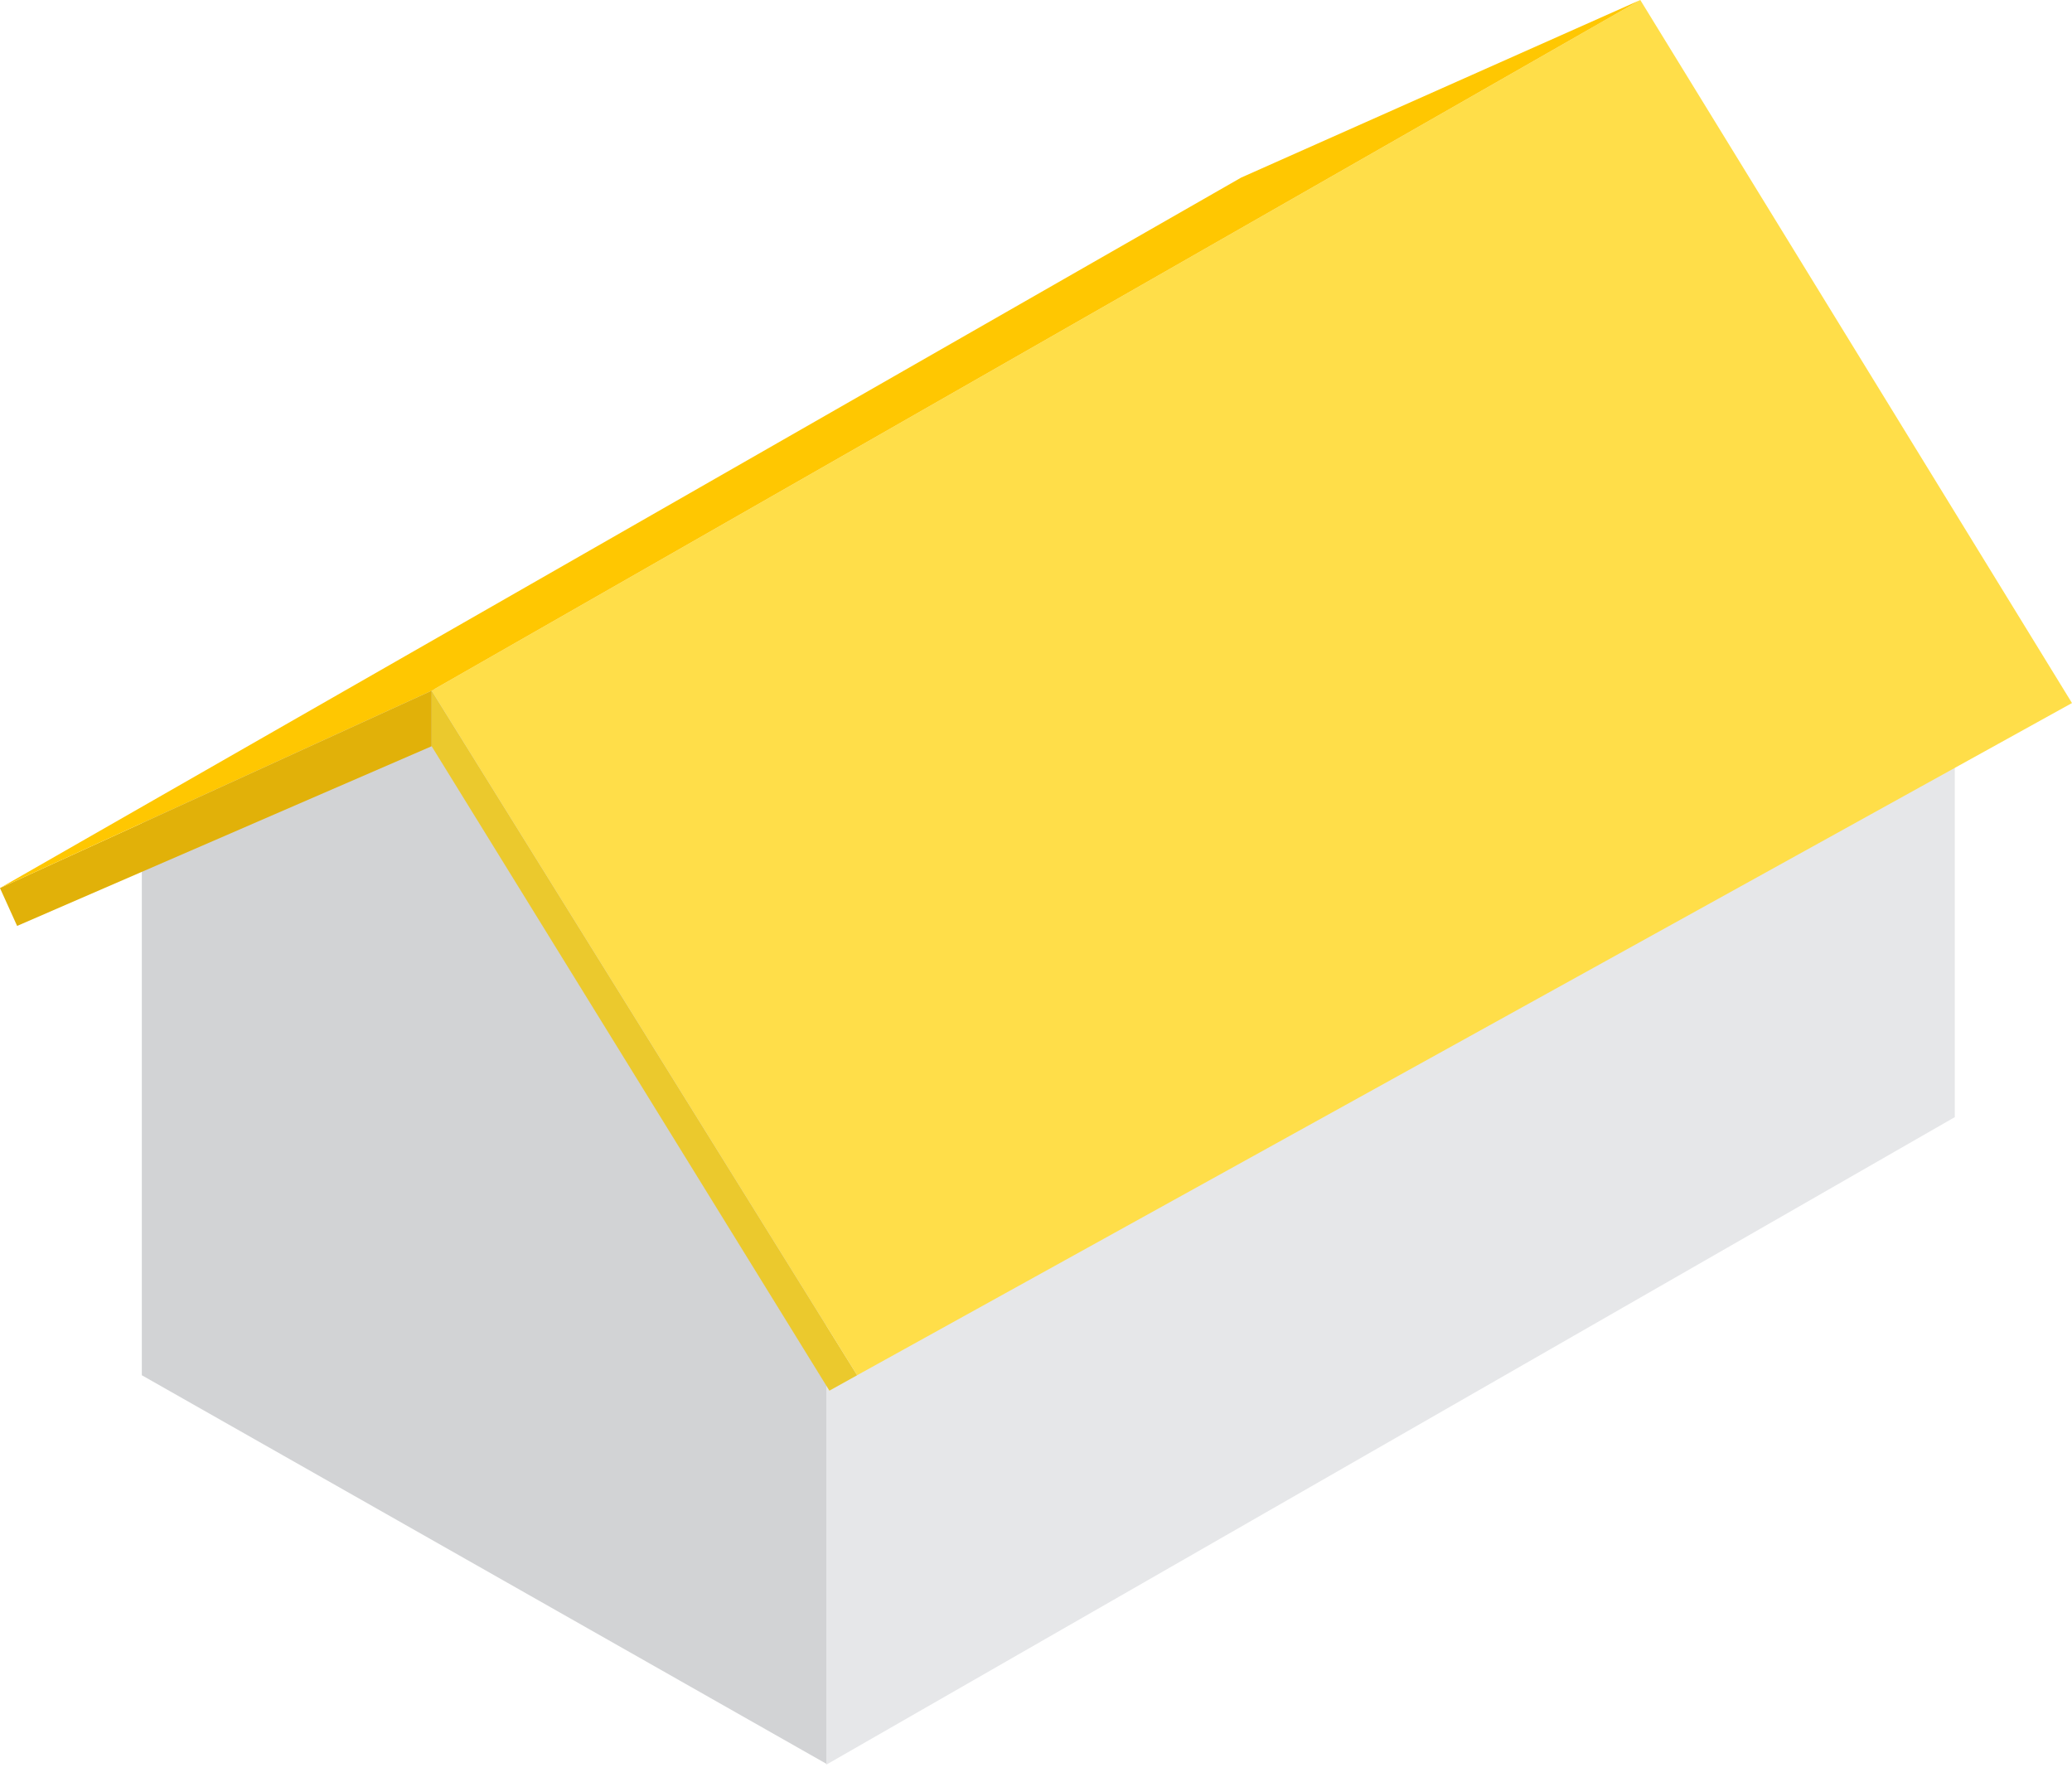
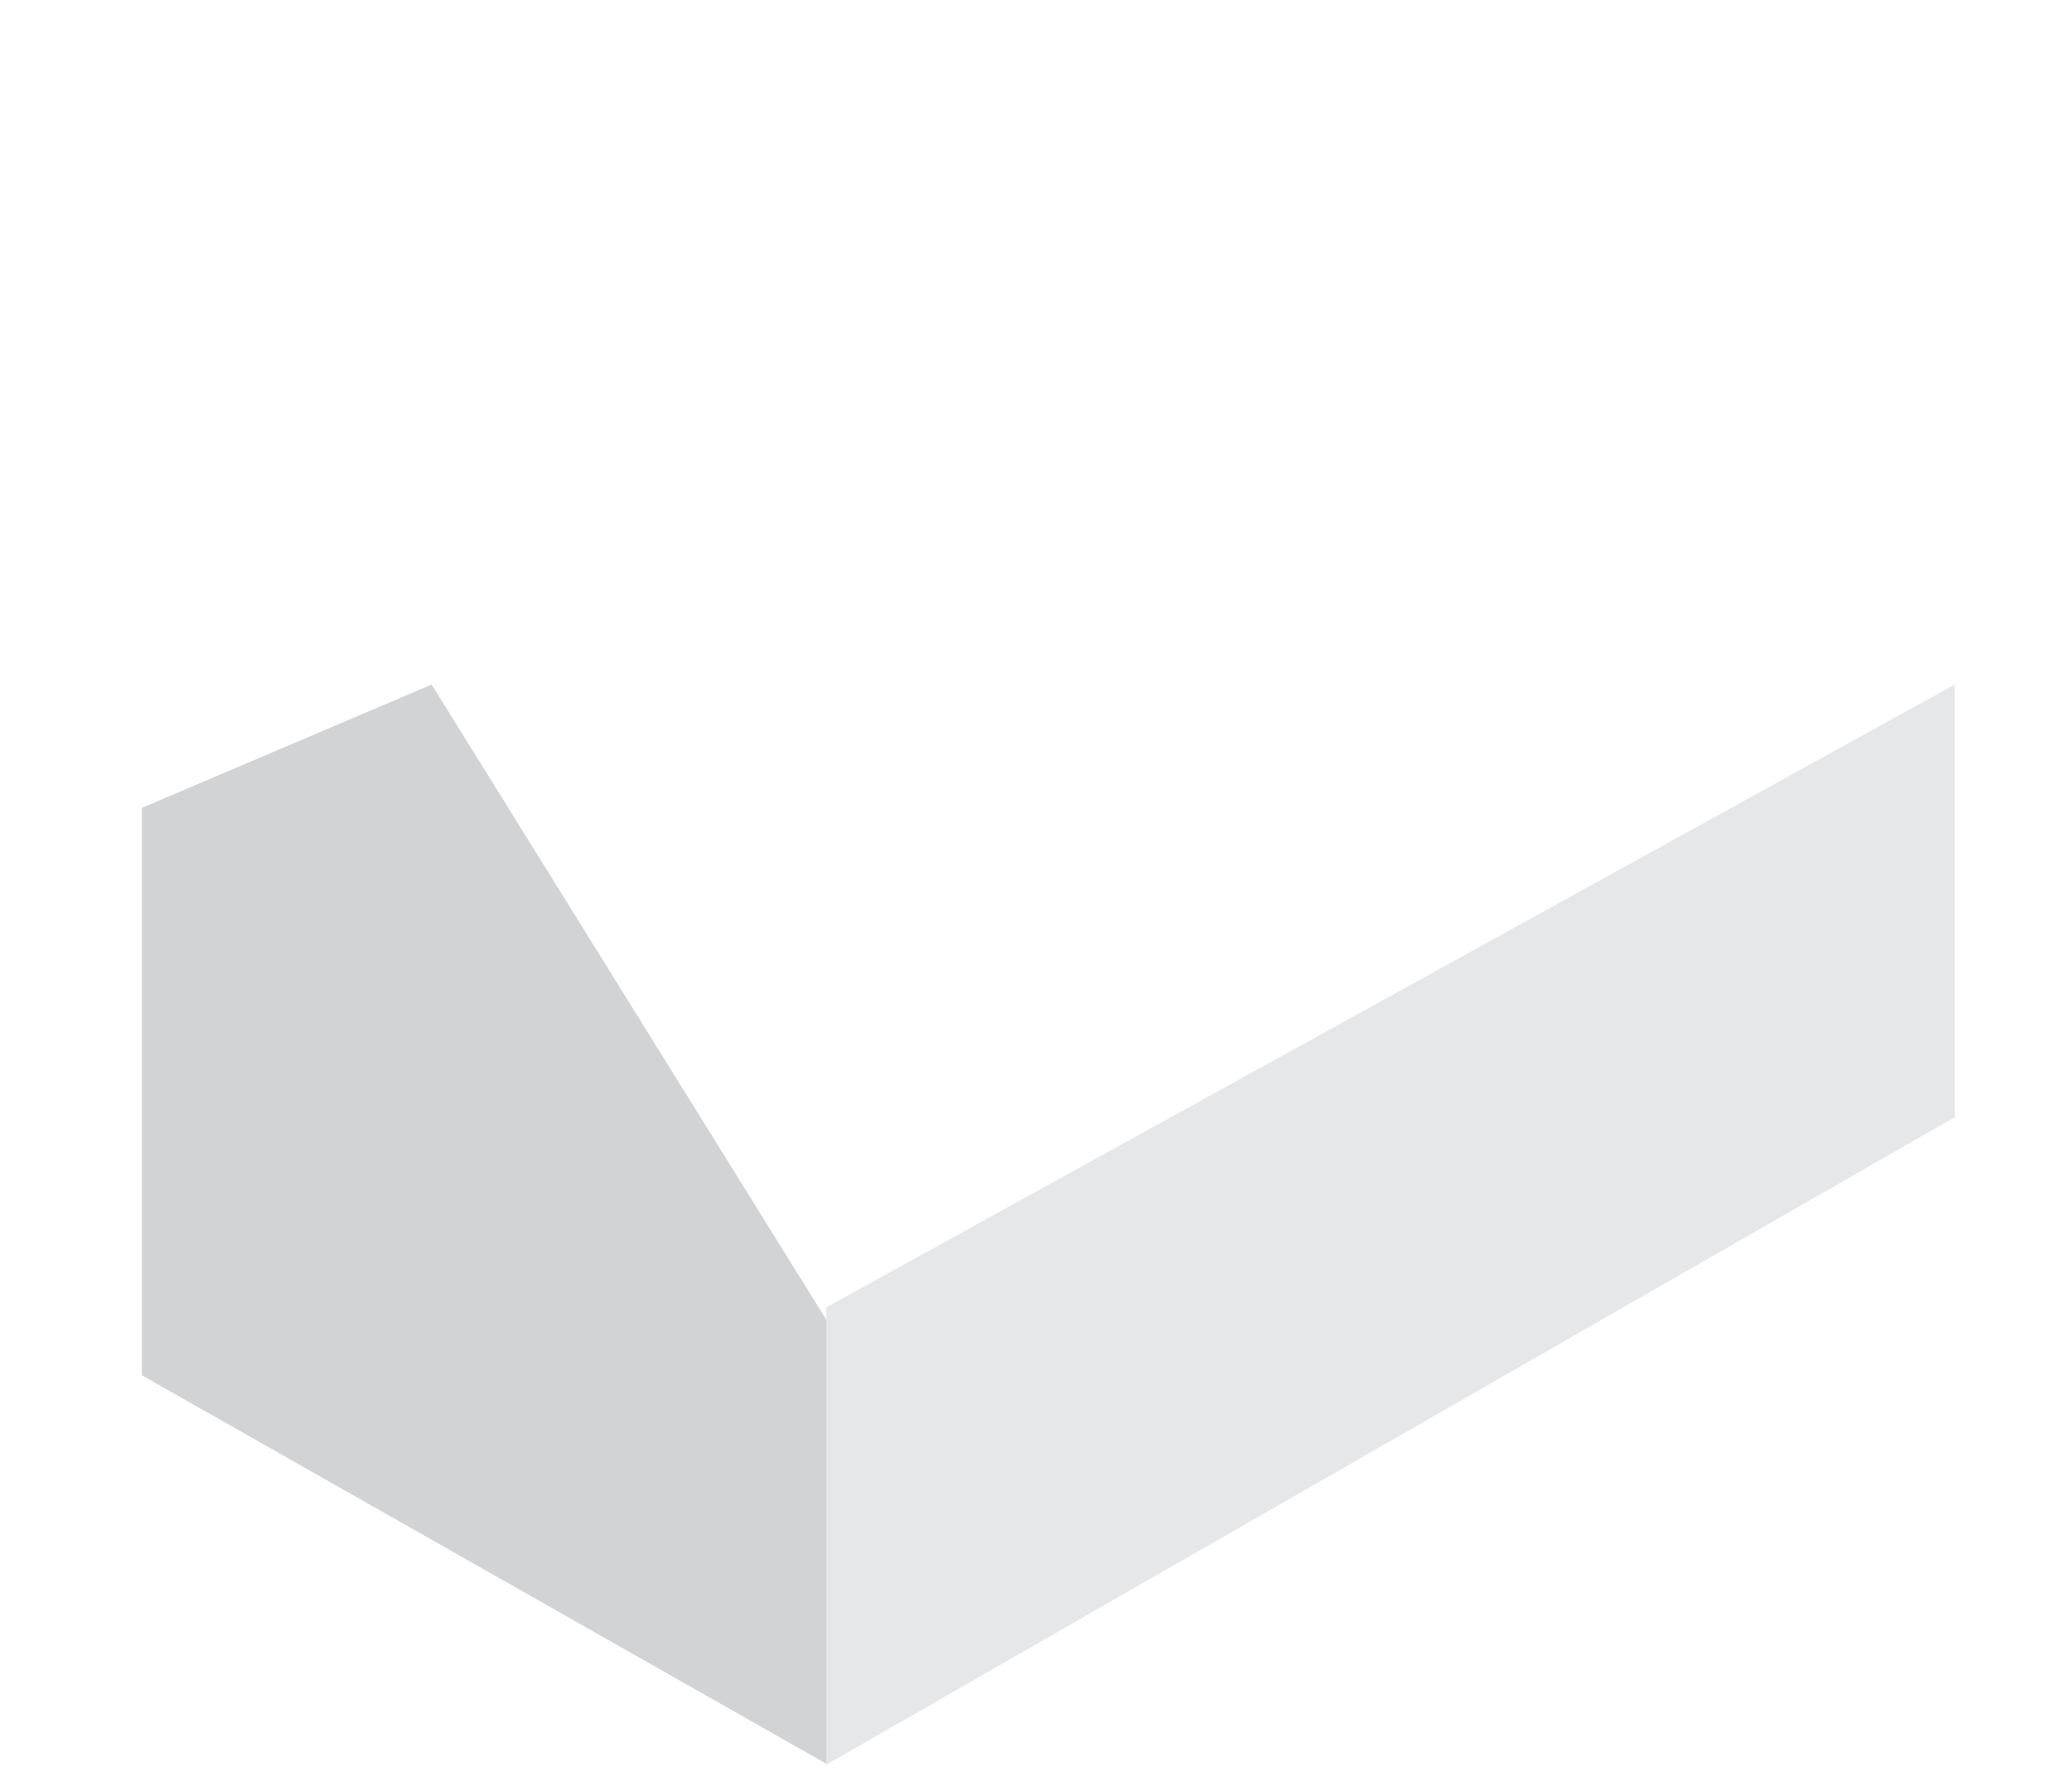
<svg xmlns="http://www.w3.org/2000/svg" width="100" height="86" viewBox="0 0 100 86" fill="none">
-   <path d="M39.88 85.12L6.845 66.37V38.989L20.833 33.037L39.88 63.692C39.88 78.275 39.88 70.537 39.88 85.12Z" fill="#D2D3D5" />
+   <path d="M39.88 85.12L6.845 66.37V38.989L20.833 33.037L39.88 63.692Z" fill="#D2D3D5" />
  <path d="M94.344 53.913L39.88 85.163V63.095L94.344 33.035V53.913Z" fill="#E6E7E9" />
-   <path d="M20.832 33.334L-0.001 42.858L0.826 44.685L20.832 36.013V33.334Z" fill="#E1B109" />
-   <path d="M41.368 66.37L20.832 33.334V36.013L40.029 67.114L41.368 66.37Z" fill="#EBC92D" />
-   <path d="M99.999 33.929L41.368 66.369L20.832 33.333L79.165 0L99.999 33.929Z" fill="#FFDE49" />
-   <path d="M79.166 0L20.832 33.333L-0.001 42.857L59.901 8.571L79.166 0Z" fill="#FFC701" />
</svg>